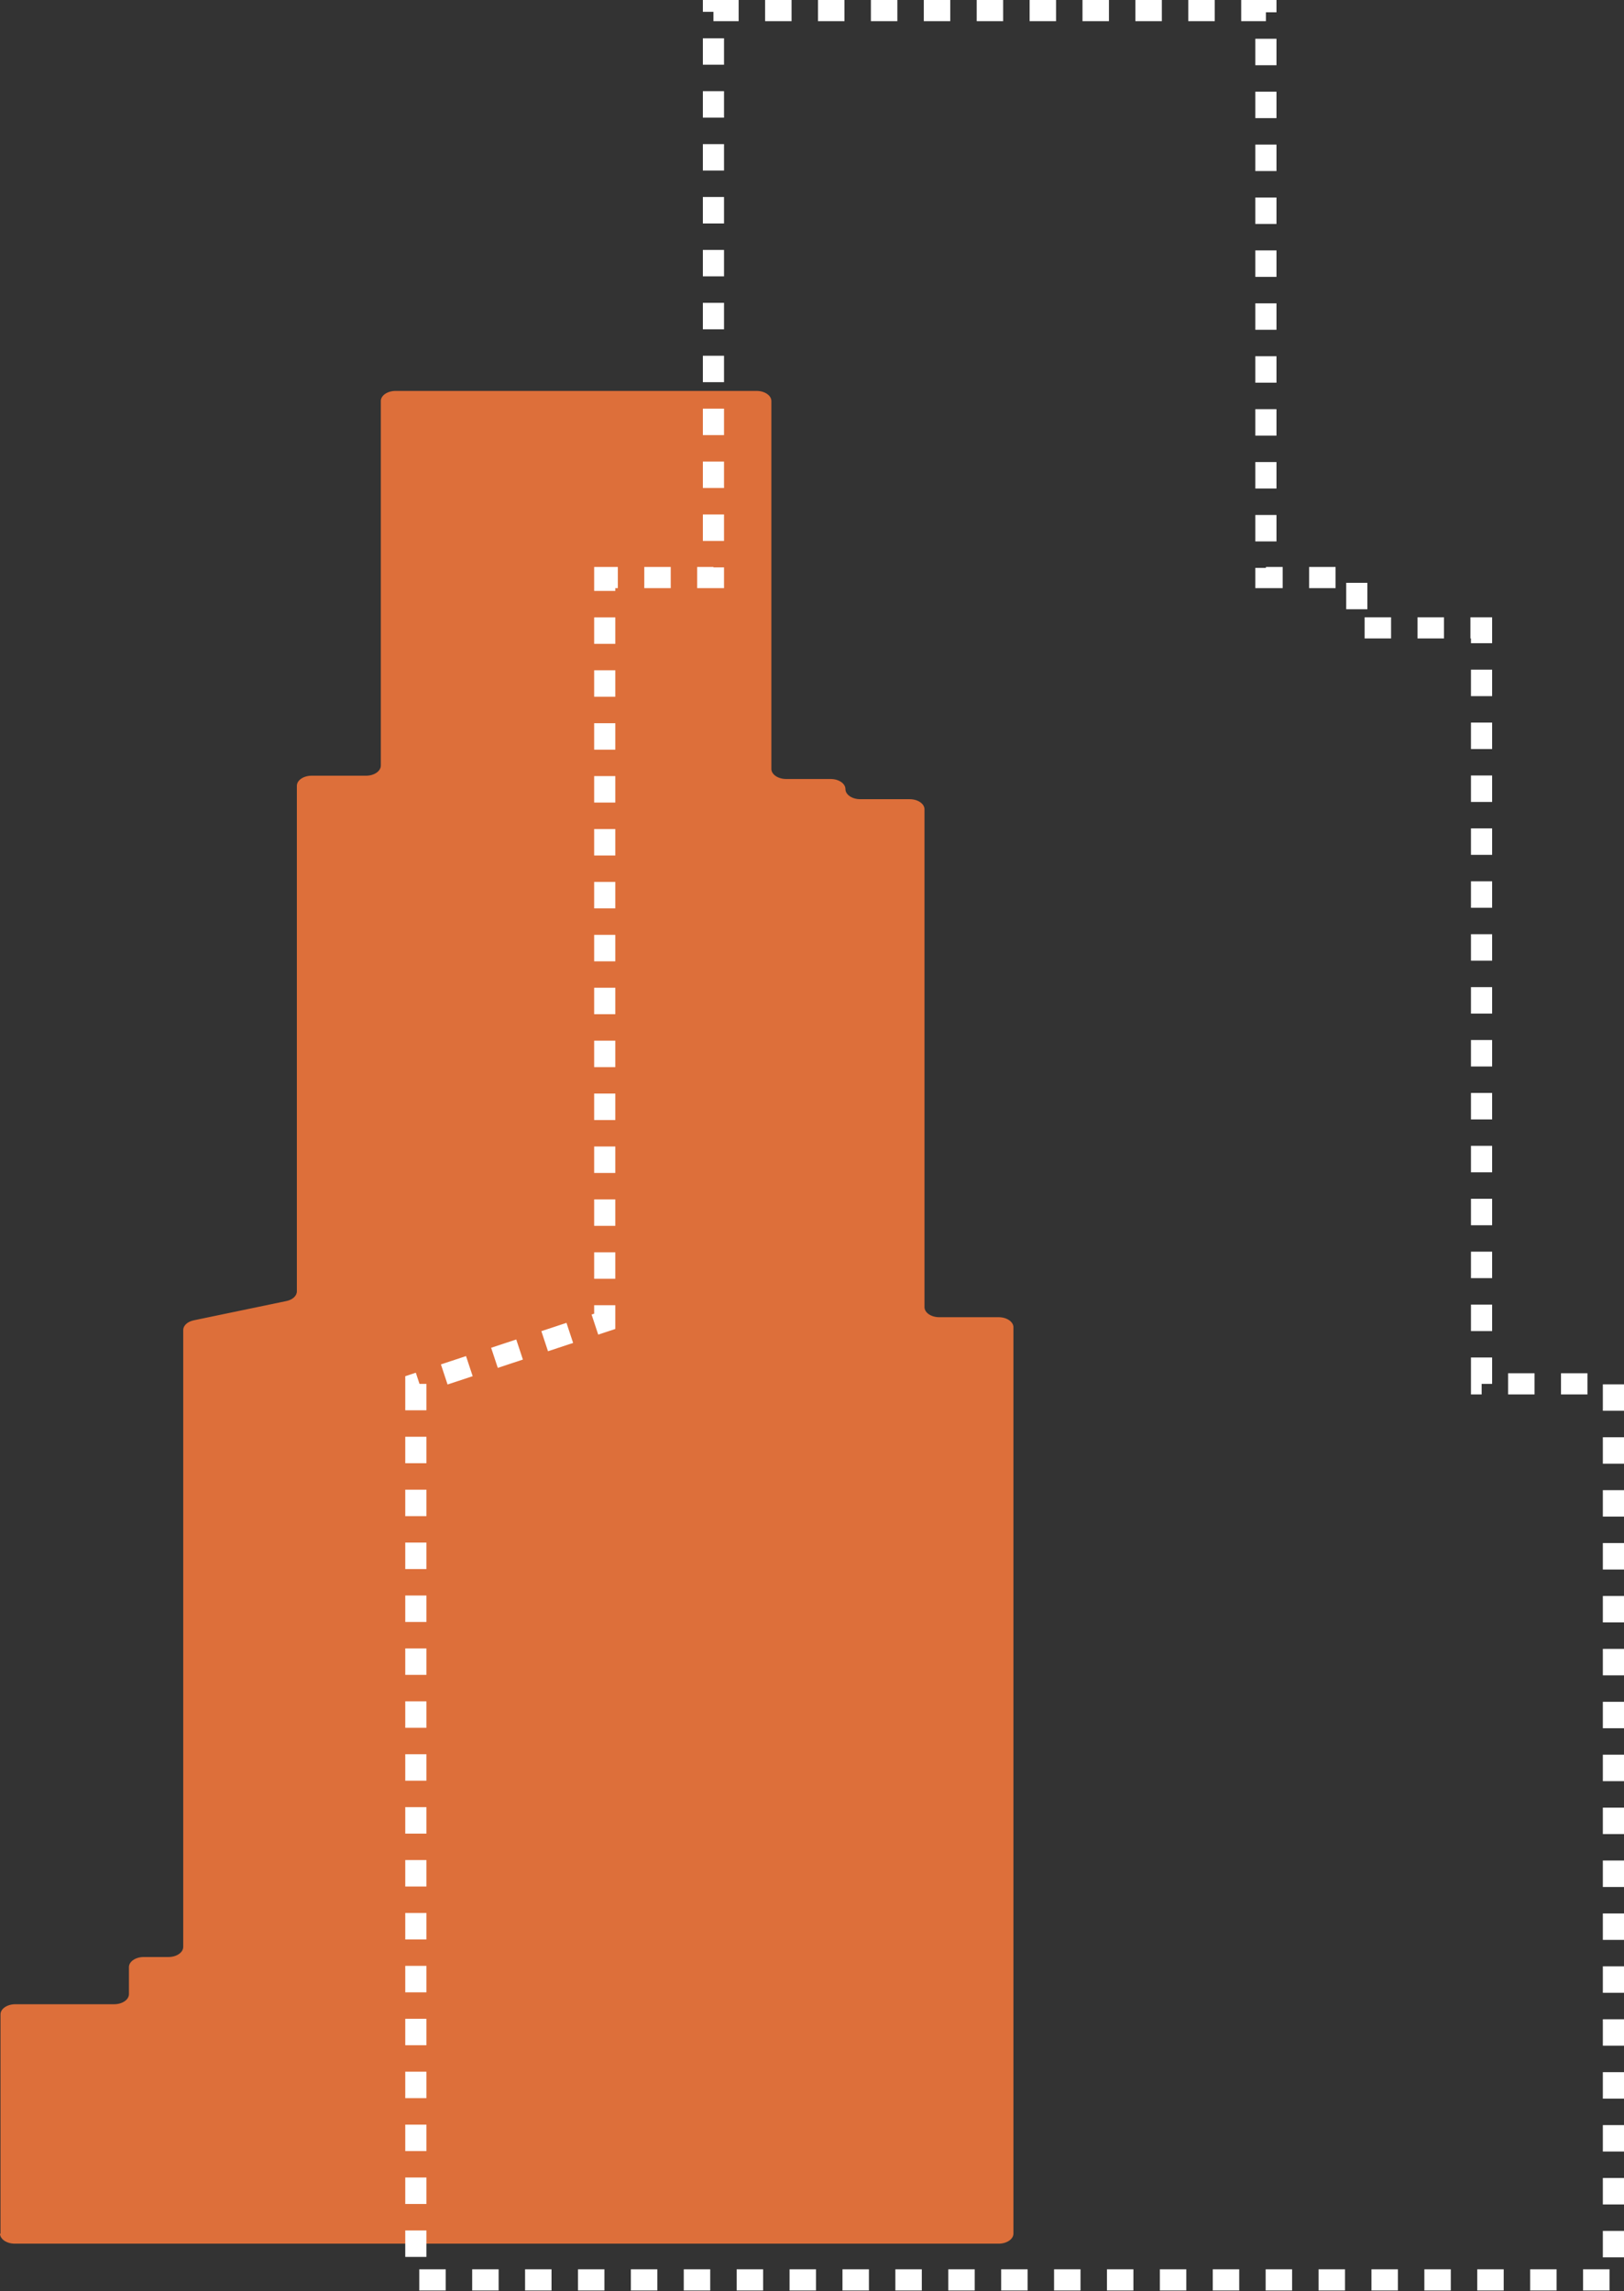
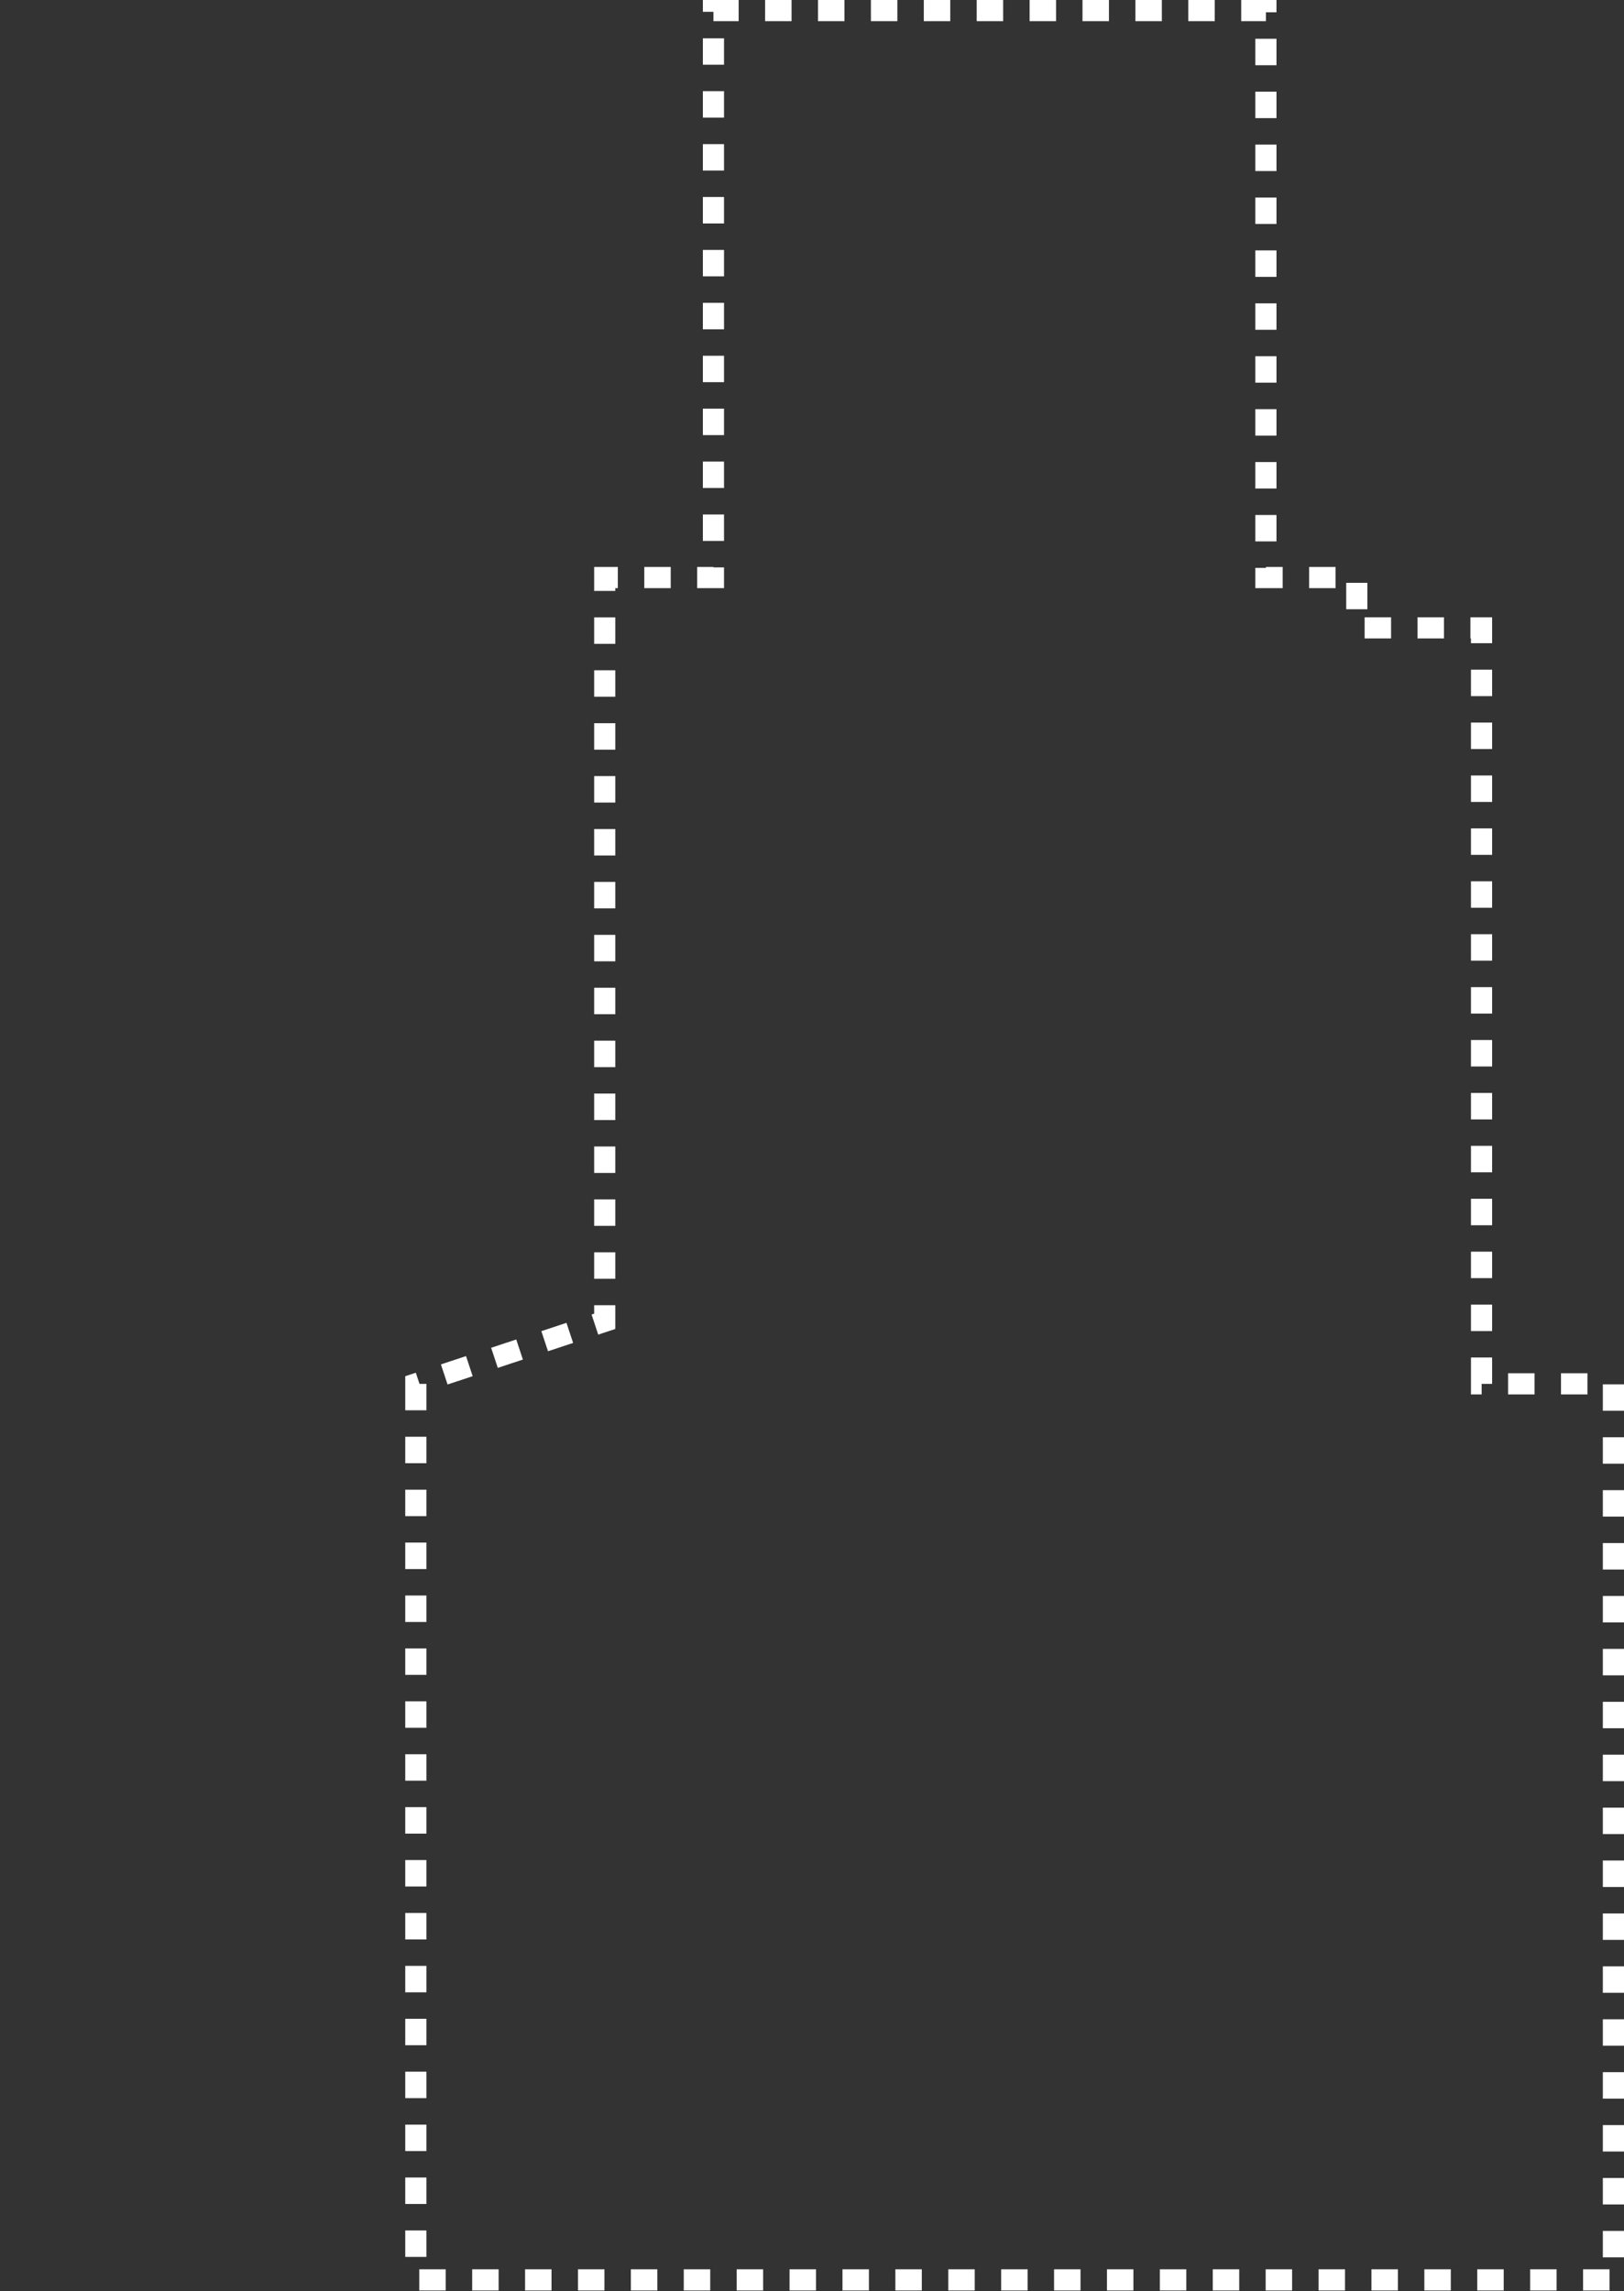
<svg xmlns="http://www.w3.org/2000/svg" width="307" height="433" viewBox="0 0 307 433" fill="none">
  <rect x="0" y="0" width="307" height="433" fill="#333333" stroke="none" />
  <g clip-path="url(#clip0_284_59)">
-     <path d="M0.096 422.172V380.704C0.096 379.646 1.359 378.795 2.893 378.795H21.578C23.128 378.795 24.375 377.933 24.375 376.886V371.78C24.375 370.722 25.638 369.871 27.172 369.871H31.84C33.39 369.871 34.637 369.009 34.637 367.962V251.371C34.637 250.531 35.436 249.789 36.619 249.538L54.137 245.895C55.319 245.655 56.119 244.902 56.119 244.062V148.516C56.119 147.458 57.381 146.607 58.916 146.607H69.193C70.744 146.607 71.99 145.745 71.99 144.697V75.793C71.99 74.734 73.253 73.883 74.788 73.883H143.022C144.572 73.883 145.819 74.745 145.819 75.793V145.319C145.819 146.377 147.082 147.228 148.616 147.228H157.024C158.574 147.228 159.821 148.09 159.821 149.138C159.821 150.196 161.084 151.047 162.618 151.047H171.968C173.519 151.047 174.766 151.909 174.766 152.956V247.04C174.766 248.098 176.028 248.949 177.563 248.949H188.783C190.334 248.949 191.58 249.811 191.58 250.858V422.139C191.58 423.197 190.318 424.048 188.783 424.048H2.797C1.247 424.048 0 423.186 0 422.139L0.096 422.172Z" fill="#DD6F3A" />
-   </g>
+     </g>
  <path d="M78.608 261.546V430.894H305V261.546H280.07V118.667H256.487V109.159H239.306V2H134.869V109.159H114.319V249.725L78.608 261.546Z" stroke="white" stroke-width="4" stroke-dasharray="5 5" />
  <defs>
    <clipPath id="clip0_284_59">
-       <rect width="191.804" height="350.198" fill="white" transform="translate(0 73.883)" />
-     </clipPath>
+       </clipPath>
  </defs>
</svg>